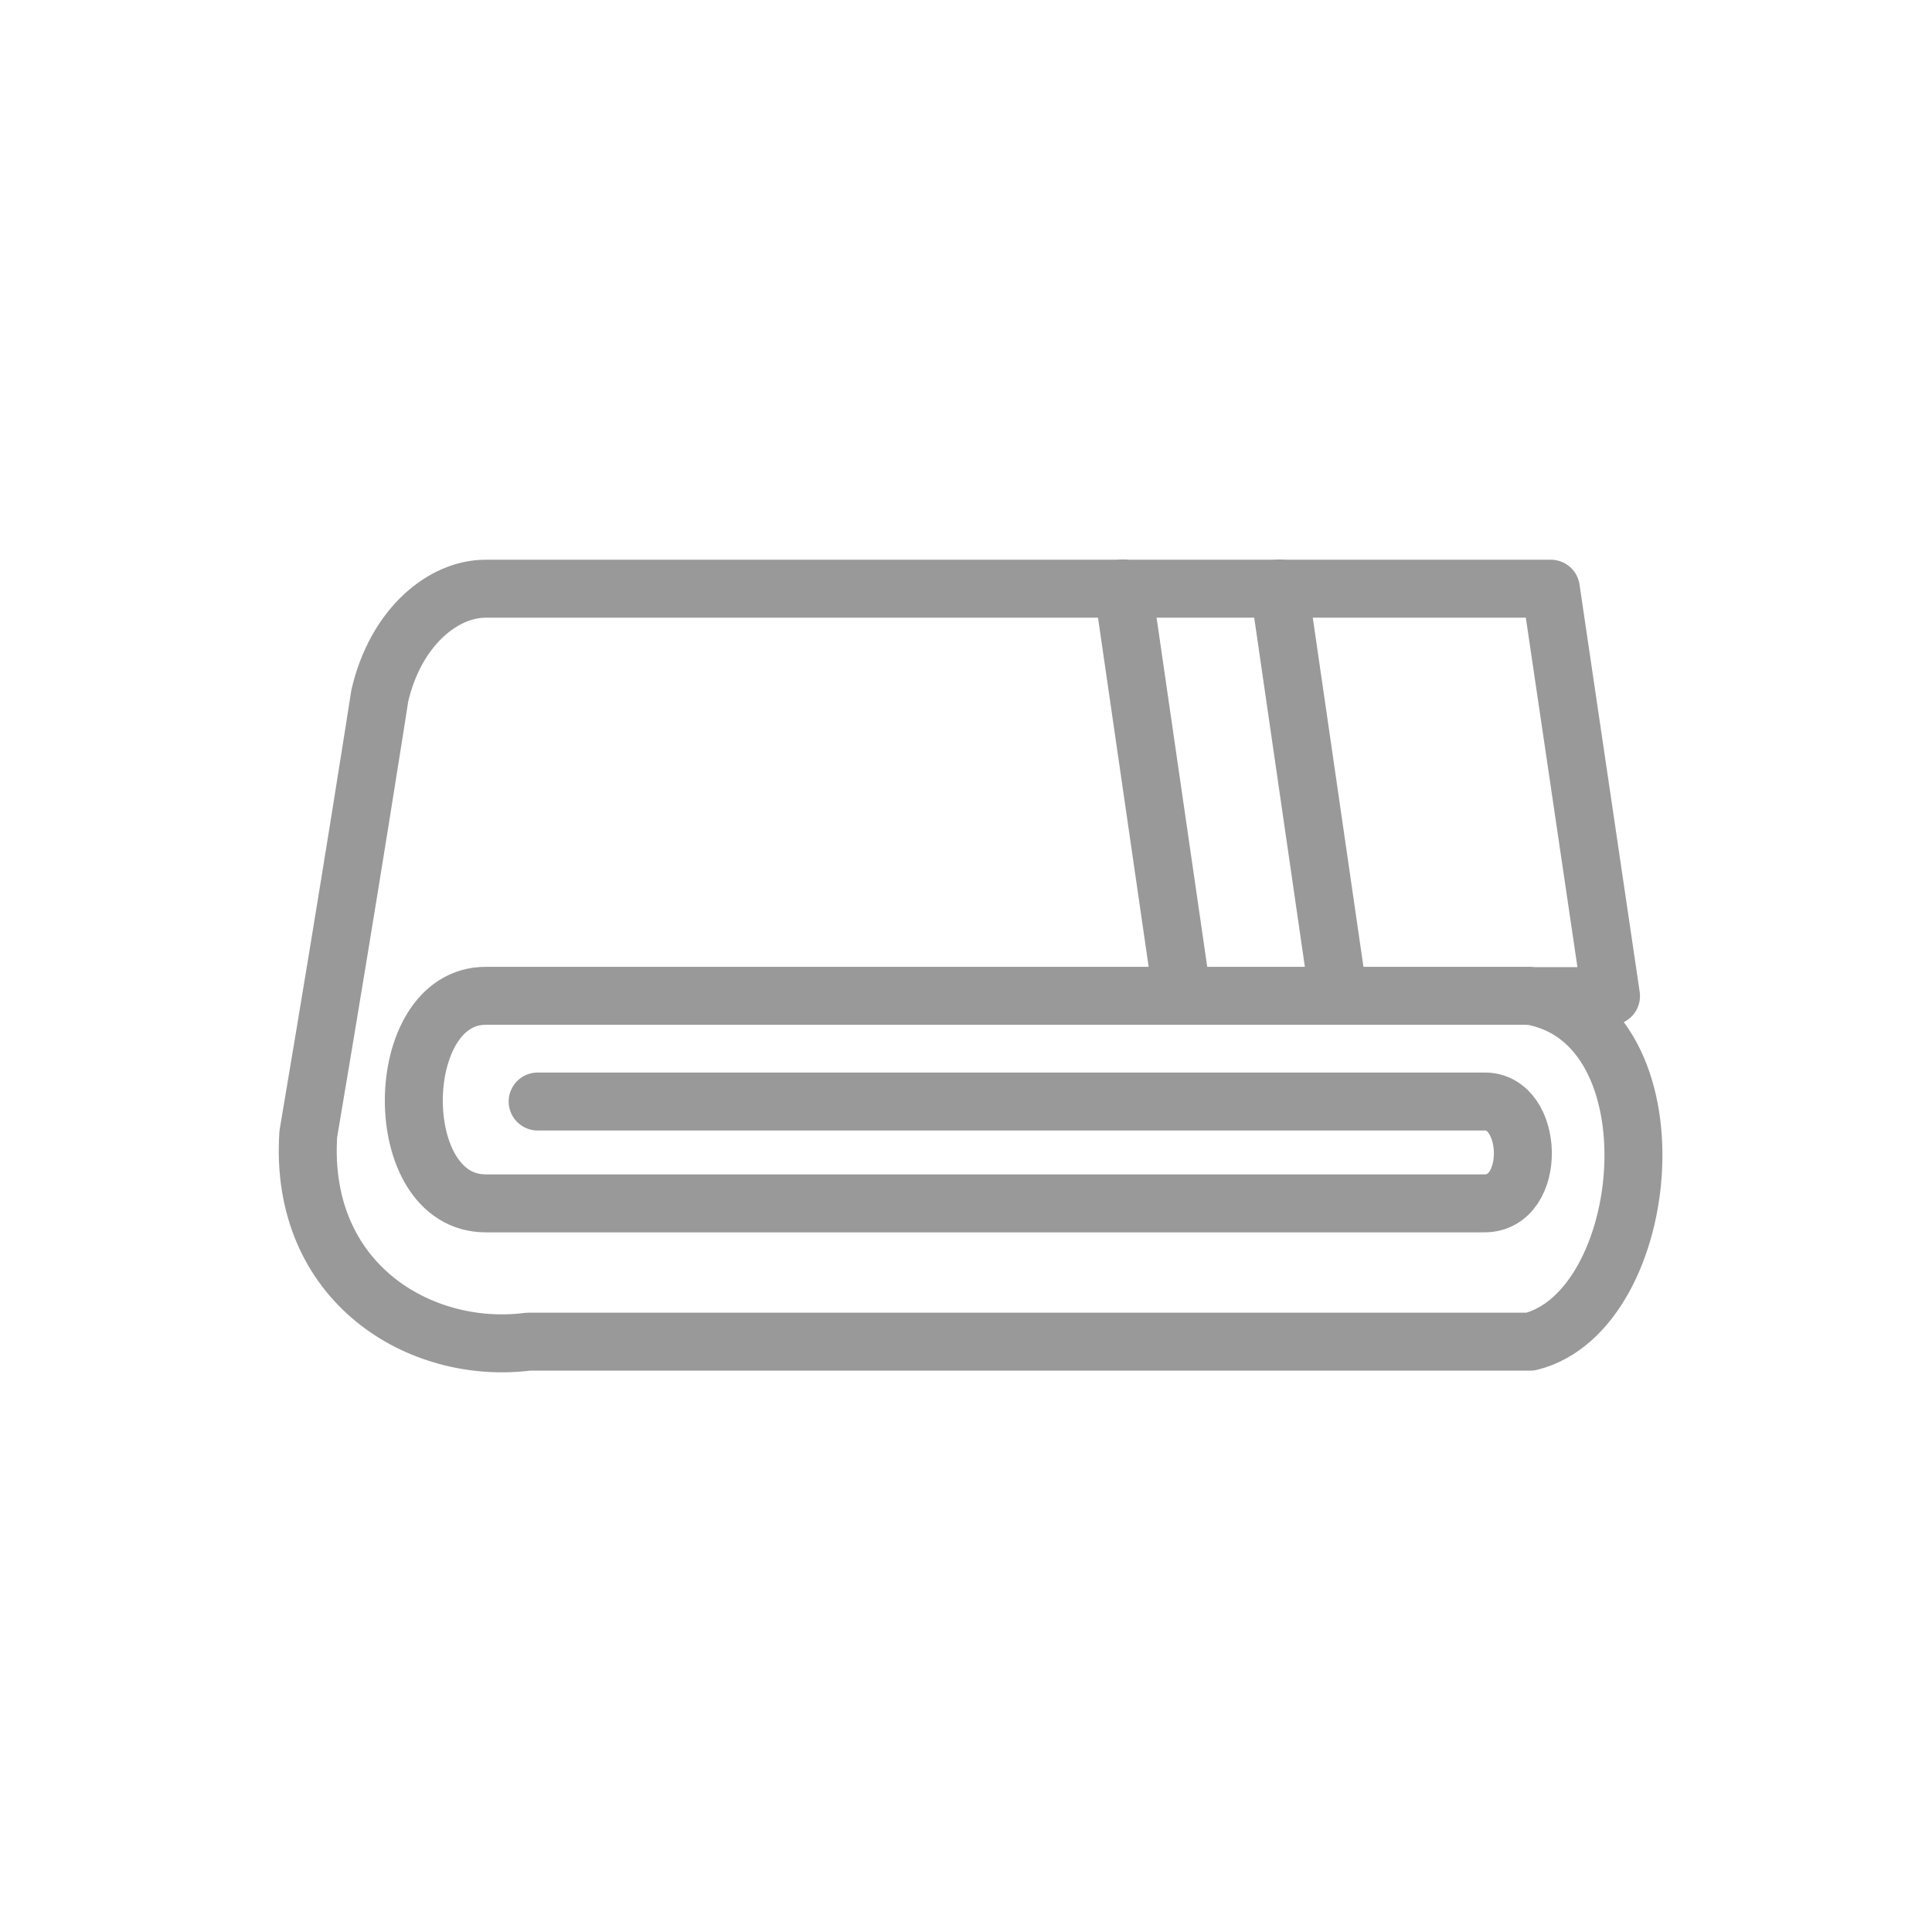
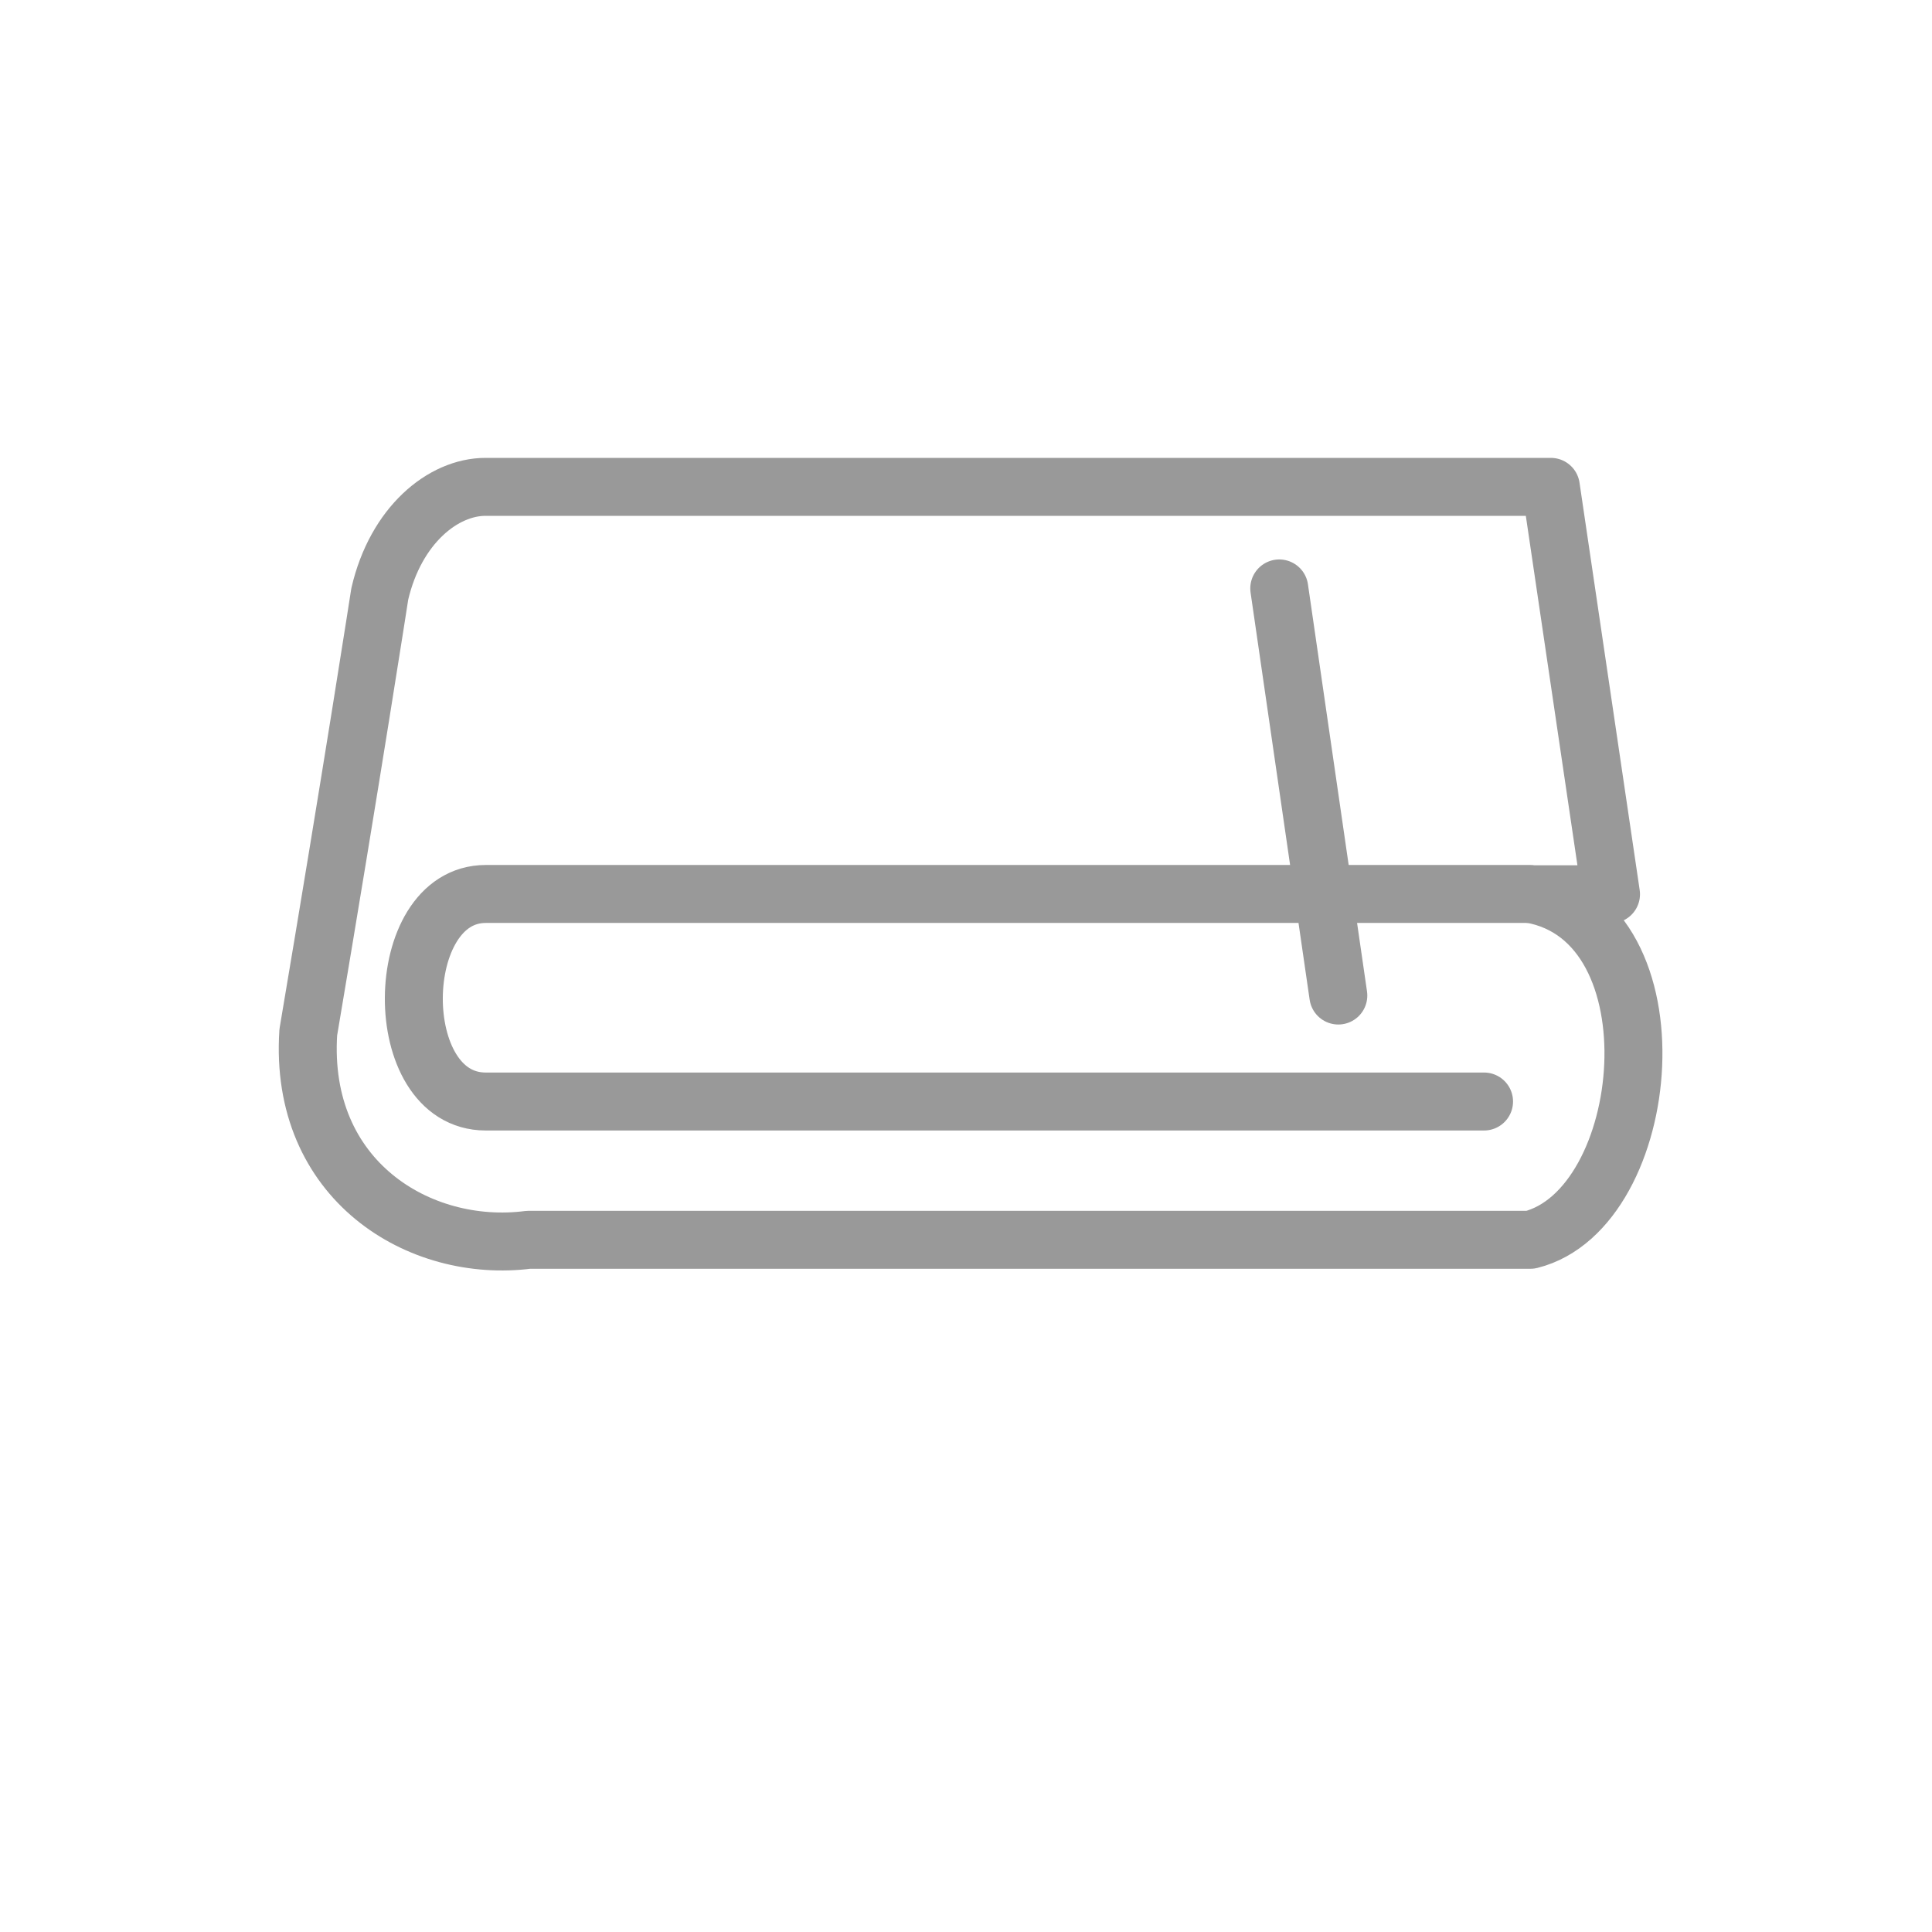
<svg xmlns="http://www.w3.org/2000/svg" version="1.1" id="Layer_1" x="0px" y="0px" viewBox="0 0 700 700" style="enable-background:new 0 0 700 700;" xml:space="preserve">
  <style type="text/css">
	.st0{opacity:0.4;}
	.st1{fill:none;stroke:#000000;stroke-width:21;stroke-linecap:round;stroke-linejoin:round;stroke-miterlimit:10;}
	.st2{fill:none;stroke:#000000;stroke-miterlimit:10;}
</style>
  <g class="st0">
-     <path class="st1" d="M194.8,399.1h342.9c18.2-0.4,19.3,37.1,0,36.9H176c-35.2,0-34.3-75.2,0-75.2h378.5   c54.6,9.5,44.7,114.1,0,125.3h-363c-39.5,5.1-83.3-21.5-79.8-75.2c15.7-92.9,25.9-158.8,25.9-158.8c5.8-25,23-38.8,38.3-38.8   c39.4,0,386,0,386,0l21.8,147.6h-29.3" />
-     <path class="st2" d="M108.2,431.6" />
-     <line class="st1" x1="406.9" y1="213.2" x2="428.3" y2="360.7" />
+     <path class="st1" d="M194.8,399.1h342.9H176c-35.2,0-34.3-75.2,0-75.2h378.5   c54.6,9.5,44.7,114.1,0,125.3h-363c-39.5,5.1-83.3-21.5-79.8-75.2c15.7-92.9,25.9-158.8,25.9-158.8c5.8-25,23-38.8,38.3-38.8   c39.4,0,386,0,386,0l21.8,147.6h-29.3" />
    <line class="st1" x1="463.5" y1="213.2" x2="484.9" y2="360.7" />
  </g>
</svg>